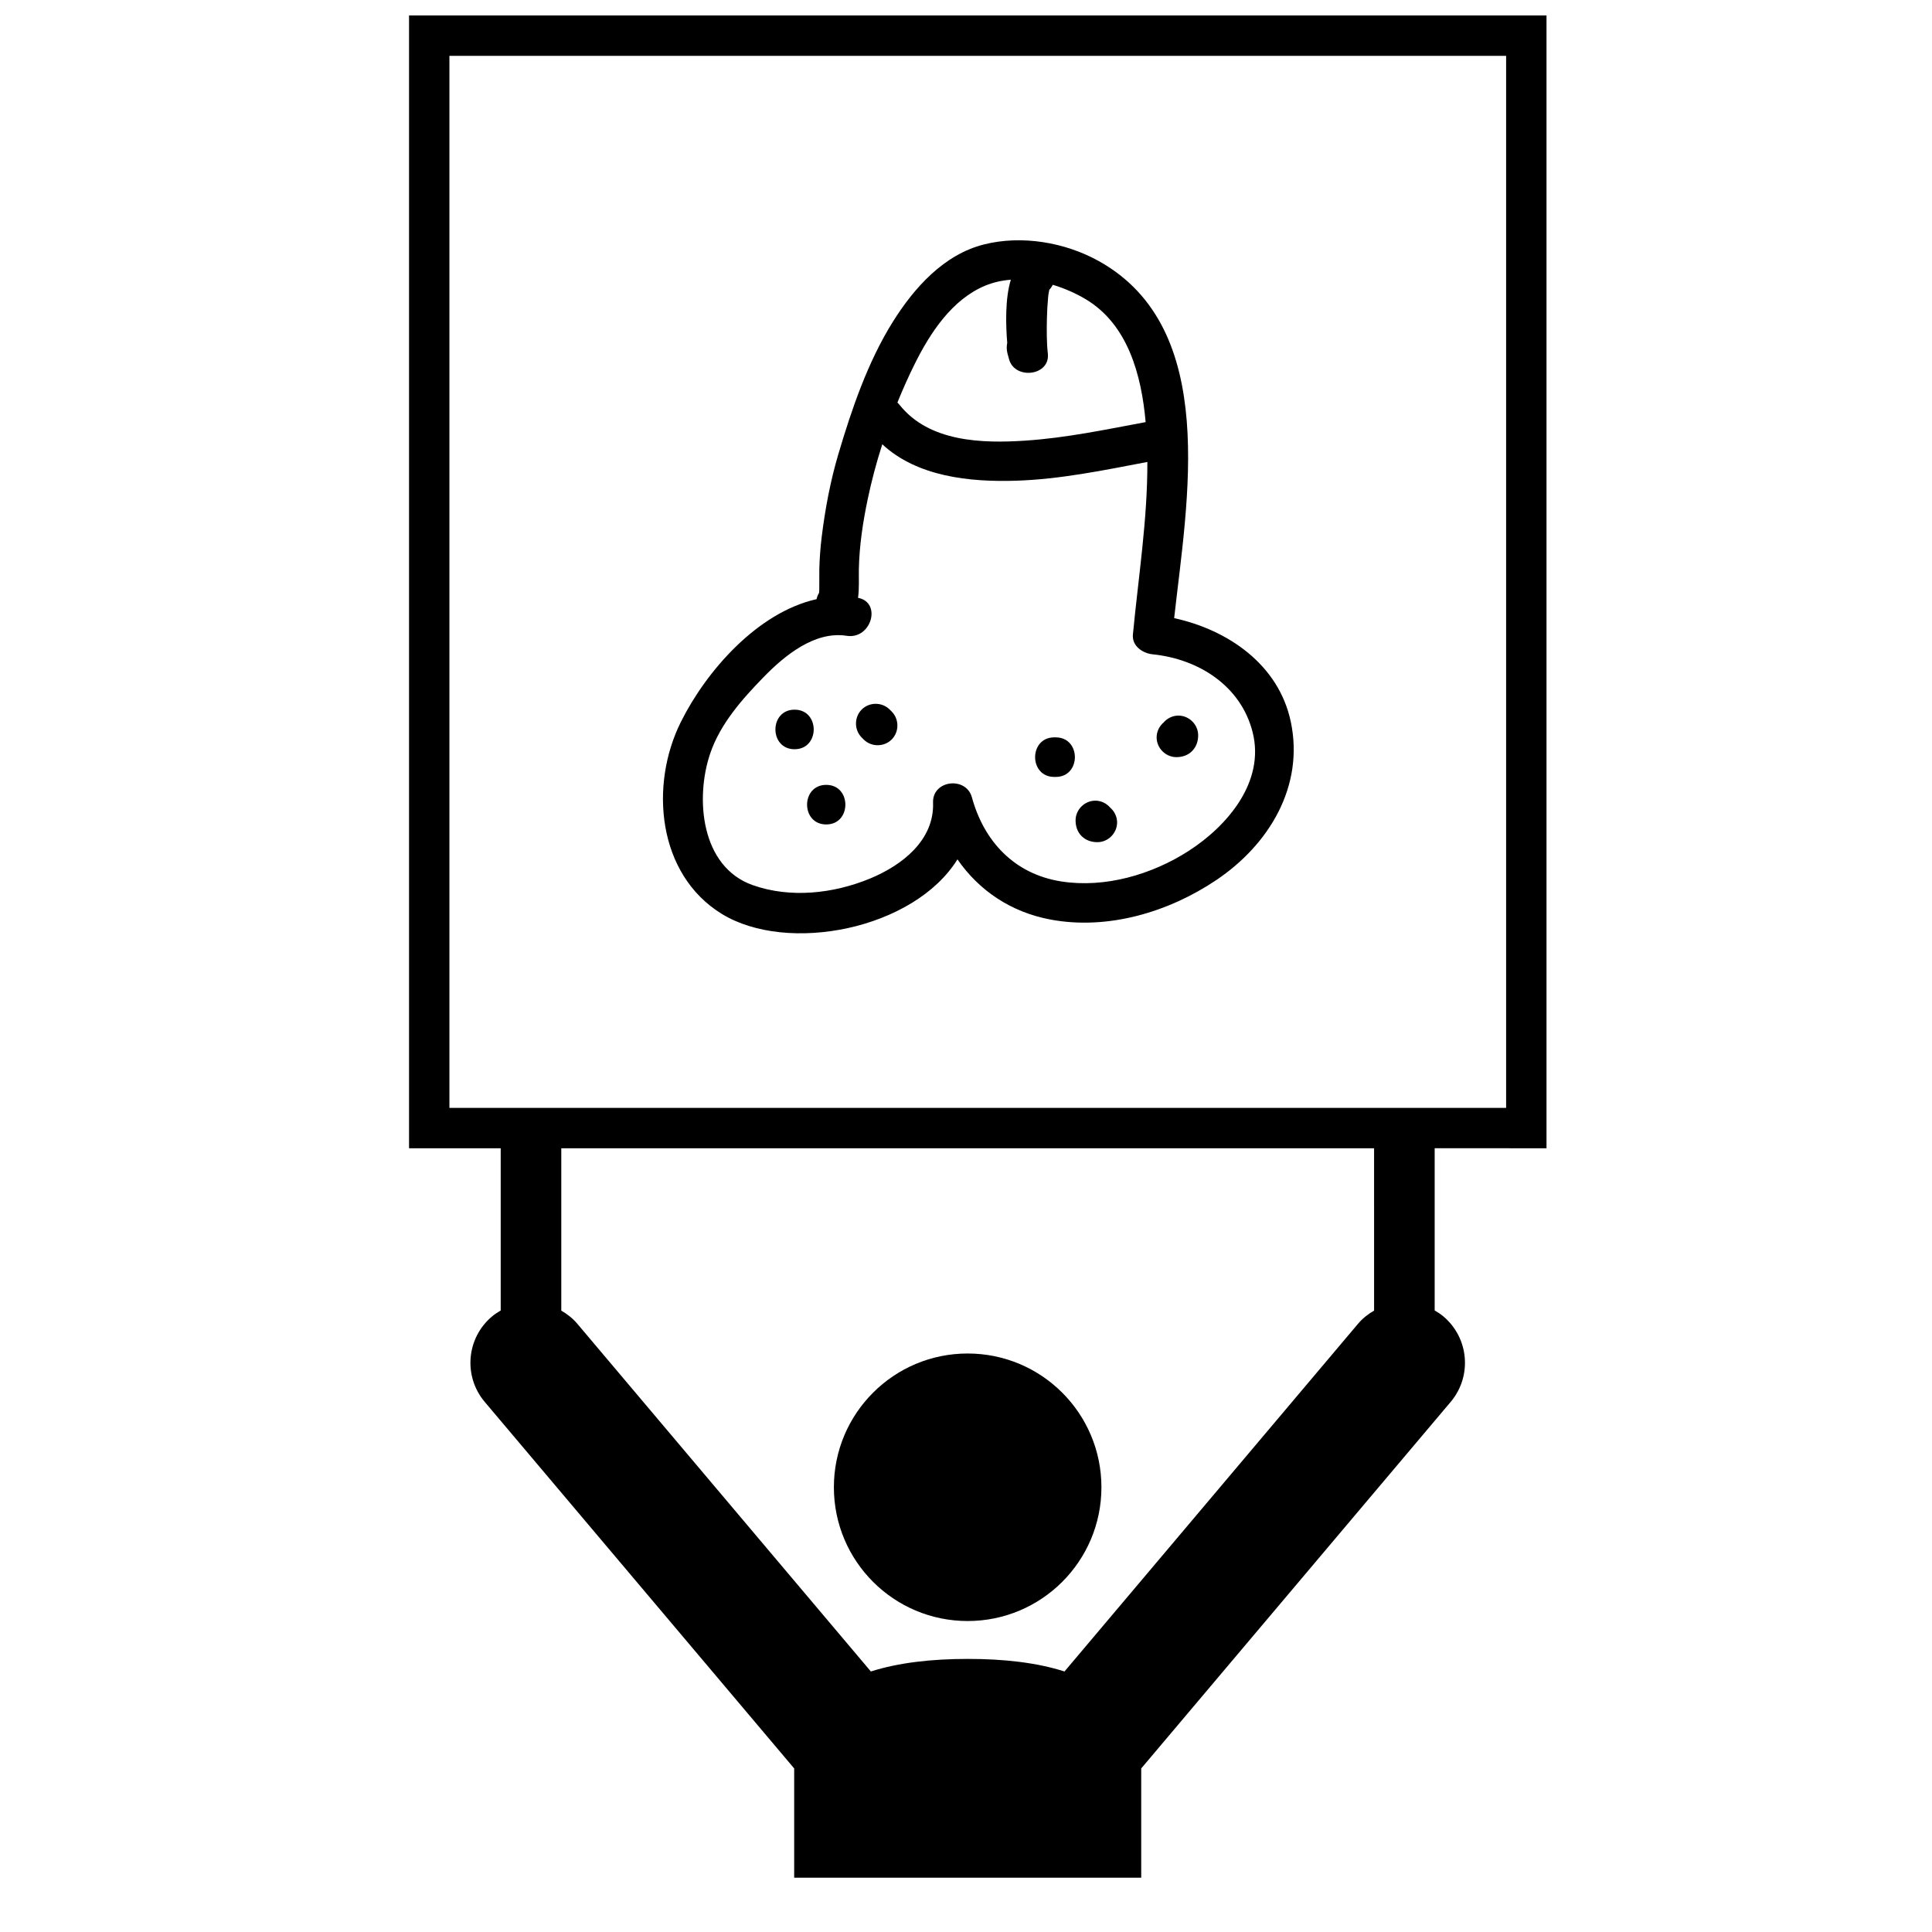
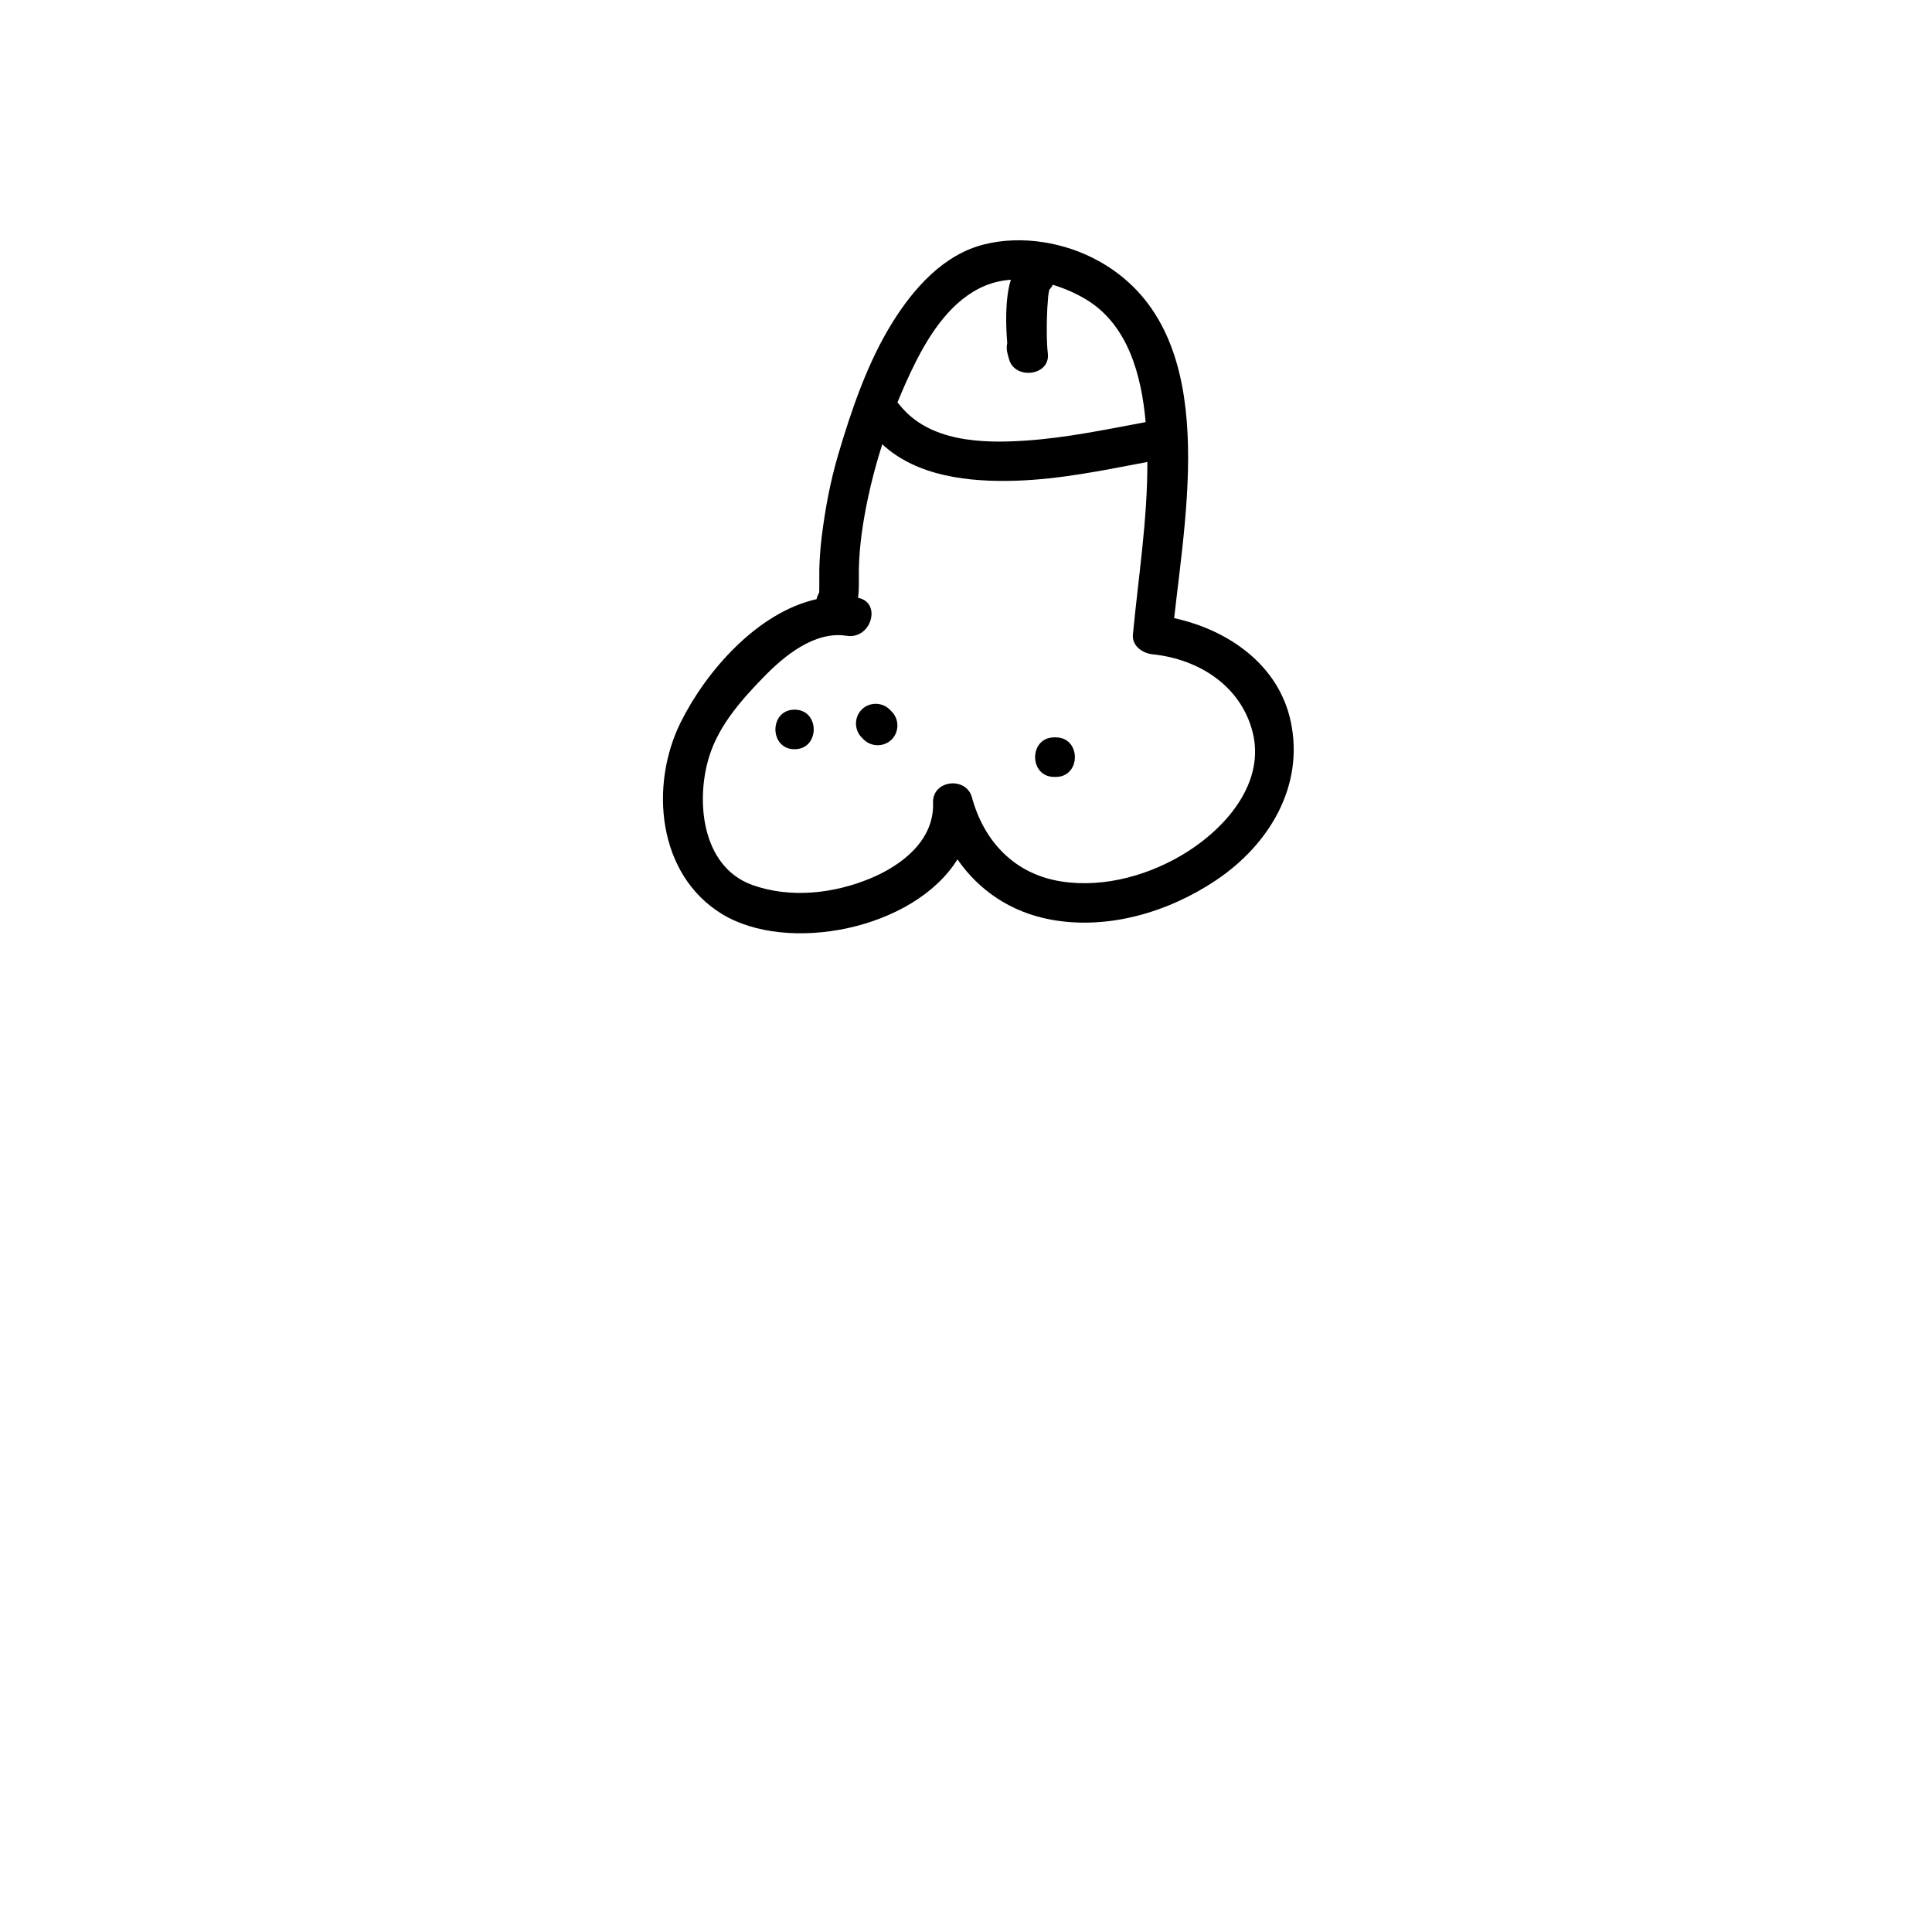
<svg xmlns="http://www.w3.org/2000/svg" width="800px" height="800px" version="1.1" viewBox="144 144 512 512">
  <defs>
    <clipPath id="a">
-       <path d="m252 148.09h302v493.91h-302z" />
-     </clipPath>
+       </clipPath>
  </defs>
-   <path d="m435.89 538.14c0 19.578-15.875 35.449-35.453 35.449s-35.449-15.871-35.449-35.449 15.871-35.449 35.449-35.449 35.453 15.871 35.453 35.449" />
  <g clip-path="url(#a)">
    <path d="m553.84 448.3v-300.21h-301.44v300.21h24.293v42.996c-0.797 0.473-1.594 0.973-2.328 1.602-6.773 5.703-7.629 15.844-1.91 22.617l82.012 97.141v28.949h91.969v-28.949l82.012-97.141c5.715-6.773 4.859-16.91-1.906-22.629-0.742-0.625-1.531-1.141-2.34-1.602v-42.988zm-45.691 43.023c-1.559 0.898-3.012 2.027-4.238 3.469l-77.809 92.168c-7.324-2.359-16.164-3.344-25.664-3.332-9.492 0-18.32 0.984-25.648 3.332l-77.805-92.16c-1.227-1.449-2.68-2.57-4.238-3.469v-43.027h215.4zm-245.05-53.719v-278.8h280.04v278.8z" />
  </g>
  <path d="m486.07 335.26c-3.188-15.129-16.641-24.352-30.906-27.445 3.426-30.98 12.125-76.754-19.949-94.613-8.984-5.008-20.457-6.941-30.438-4.426-10.676 2.676-18.543 11.531-24.148 20.477-6.66 10.637-10.922 23.164-14.465 35.117-2.117 7.164-3.488 14.48-4.402 21.887-0.352 2.863-0.562 5.731-0.637 8.605-0.039 1.387 0.055 6.047-0.07 6.254-0.332 0.562-0.547 1.125-0.656 1.668-15.699 3.516-29.266 19.086-35.984 32.582-8.32 16.707-6.219 40.332 10.863 50.824 17.449 10.711 50.914 4.125 62.457-14.449 5.672 8.199 14.102 13.98 24.691 15.957 15.195 2.832 31.297-1.992 43.922-10.484 13.961-9.387 23.336-24.836 19.723-41.953zm-99.688-94.754c4.09-8.242 9.906-17.184 18.77-20.828 2.141-0.879 4.41-1.371 6.731-1.547-1.566 5.062-1.332 12.152-0.957 16.766-0.145 0.652-0.176 1.355-0.062 2.113 0.113 0.75 0.336 1.371 0.523 2.098 1.406 5.629 10.957 4.57 10.301-1.398-0.336-3.023-0.305-6.102-0.25-9.133 0.039-1.98 0.148-3.961 0.336-5.93 0.086-0.828 0.074-0.625 0.215-1.387 0.039-0.199 0.07-0.348 0.09-0.477 0.371-0.387 0.68-0.836 0.93-1.305 3.113 0.93 6.086 2.254 8.711 3.816 11.18 6.672 14.781 20.07 15.887 32.57-10.574 1.973-21.055 4.184-31.816 4.902-11.555 0.781-25.574 0.359-33.391-9.465-0.188-0.234-0.387-0.434-0.578-0.621 1.402-3.461 2.918-6.871 4.562-10.176zm72.648 128.98c-9.754 6.289-22.211 9.93-33.824 8.098-12.297-1.941-20.418-10.508-23.637-22.27-1.547-5.652-10.52-4.59-10.301 1.398 0.359 9.992-8.266 16.633-16.727 20.121-9.68 3.996-21.078 5.266-31.062 1.734-13.812-4.887-15.277-23.086-11.27-34.887 2.66-7.84 8.434-14.355 14.105-20.188 5.523-5.684 13.543-12.336 22.066-11 6.539 1.023 9.379-8.836 3.008-10.066 0.352-2.516 0.176-5.227 0.219-7.566 0.125-6.234 1.055-12.41 2.332-18.508 1.016-4.891 2.332-9.785 3.875-14.617 9.227 8.594 23.18 10.043 35.355 9.66 11.789-0.371 23.34-2.773 34.895-4.973 0.047 15.316-2.383 30.523-3.832 45.734-0.293 3.055 2.617 4.981 5.238 5.242 12.172 1.242 23.391 8.352 26.492 20.648 3.316 13.137-6.676 24.828-16.934 31.438z" />
-   <path d="m438.2 358.02c-0.965-1.113-2.359-1.836-3.922-1.836-2.848 0-5.25 2.383-5.238 5.238 0.004 1.547 0.473 3.027 1.582 4.141 1.133 1.133 2.602 1.617 4.184 1.621 2.859 0.012 5.238-2.387 5.238-5.238-0.008-1.559-0.73-2.961-1.844-3.926z" />
  <path d="m423.78 339.41h-0.387c-6.769 0-6.769 10.484 0 10.484h0.387c6.769 0 6.769-10.484 0-10.484z" />
-   <path d="m456.29 333.64c-1.562 0-2.965 0.723-3.934 1.836-1.109 0.969-1.836 2.363-1.836 3.934 0 2.848 2.383 5.242 5.242 5.238 1.547-0.004 3.027-0.473 4.141-1.59 1.133-1.129 1.617-2.602 1.625-4.18 0.008-2.856-2.394-5.238-5.238-5.238z" />
  <path d="m380.3 332.56c-0.172-0.172-0.344-0.348-0.523-0.523-2.023-2.023-5.394-2.023-7.418 0-2.016 2.016-2.016 5.394 0 7.41 0.176 0.176 0.348 0.348 0.523 0.531 2.023 2.016 5.394 2.016 7.418 0 2.023-2.019 2.023-5.394 0-7.418z" />
  <path d="m354.57 332.07c-6.766 0-6.766 10.484 0 10.484 6.762-0.004 6.762-10.484 0-10.484z" />
-   <path d="m362.96 352c-6.766 0-6.766 10.488 0 10.488 6.762 0 6.758-10.488 0-10.488z" />
</svg>